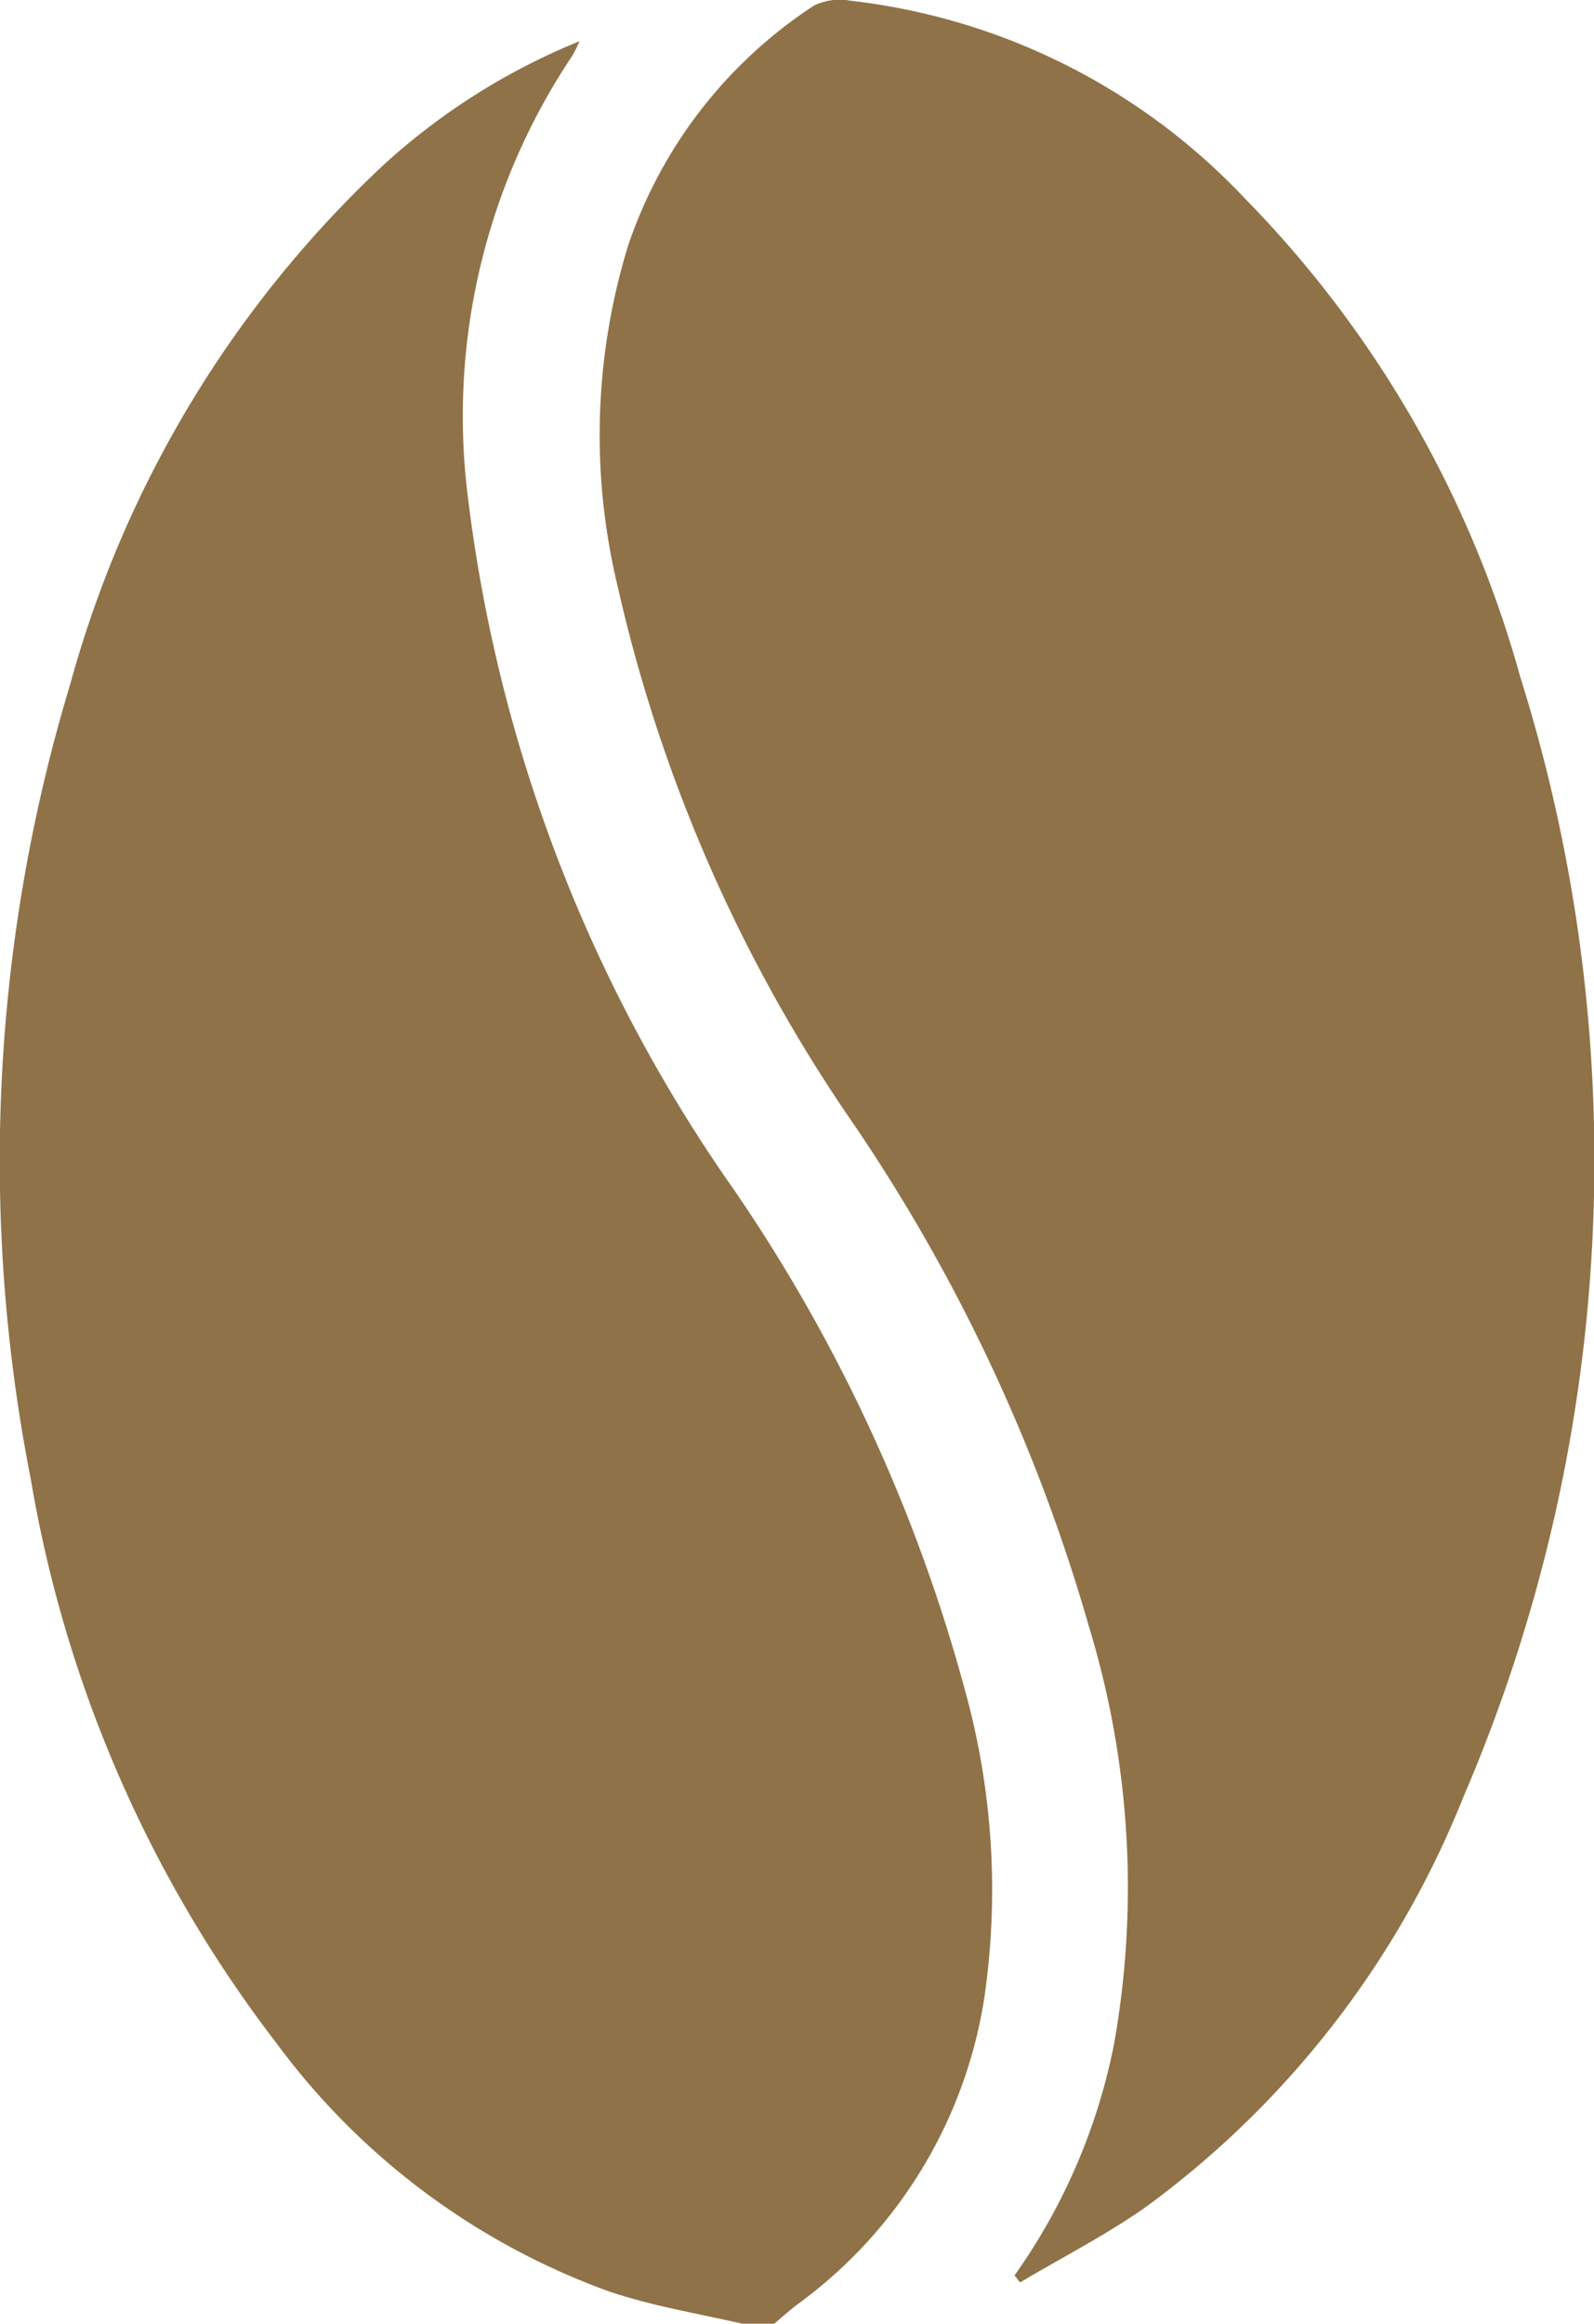
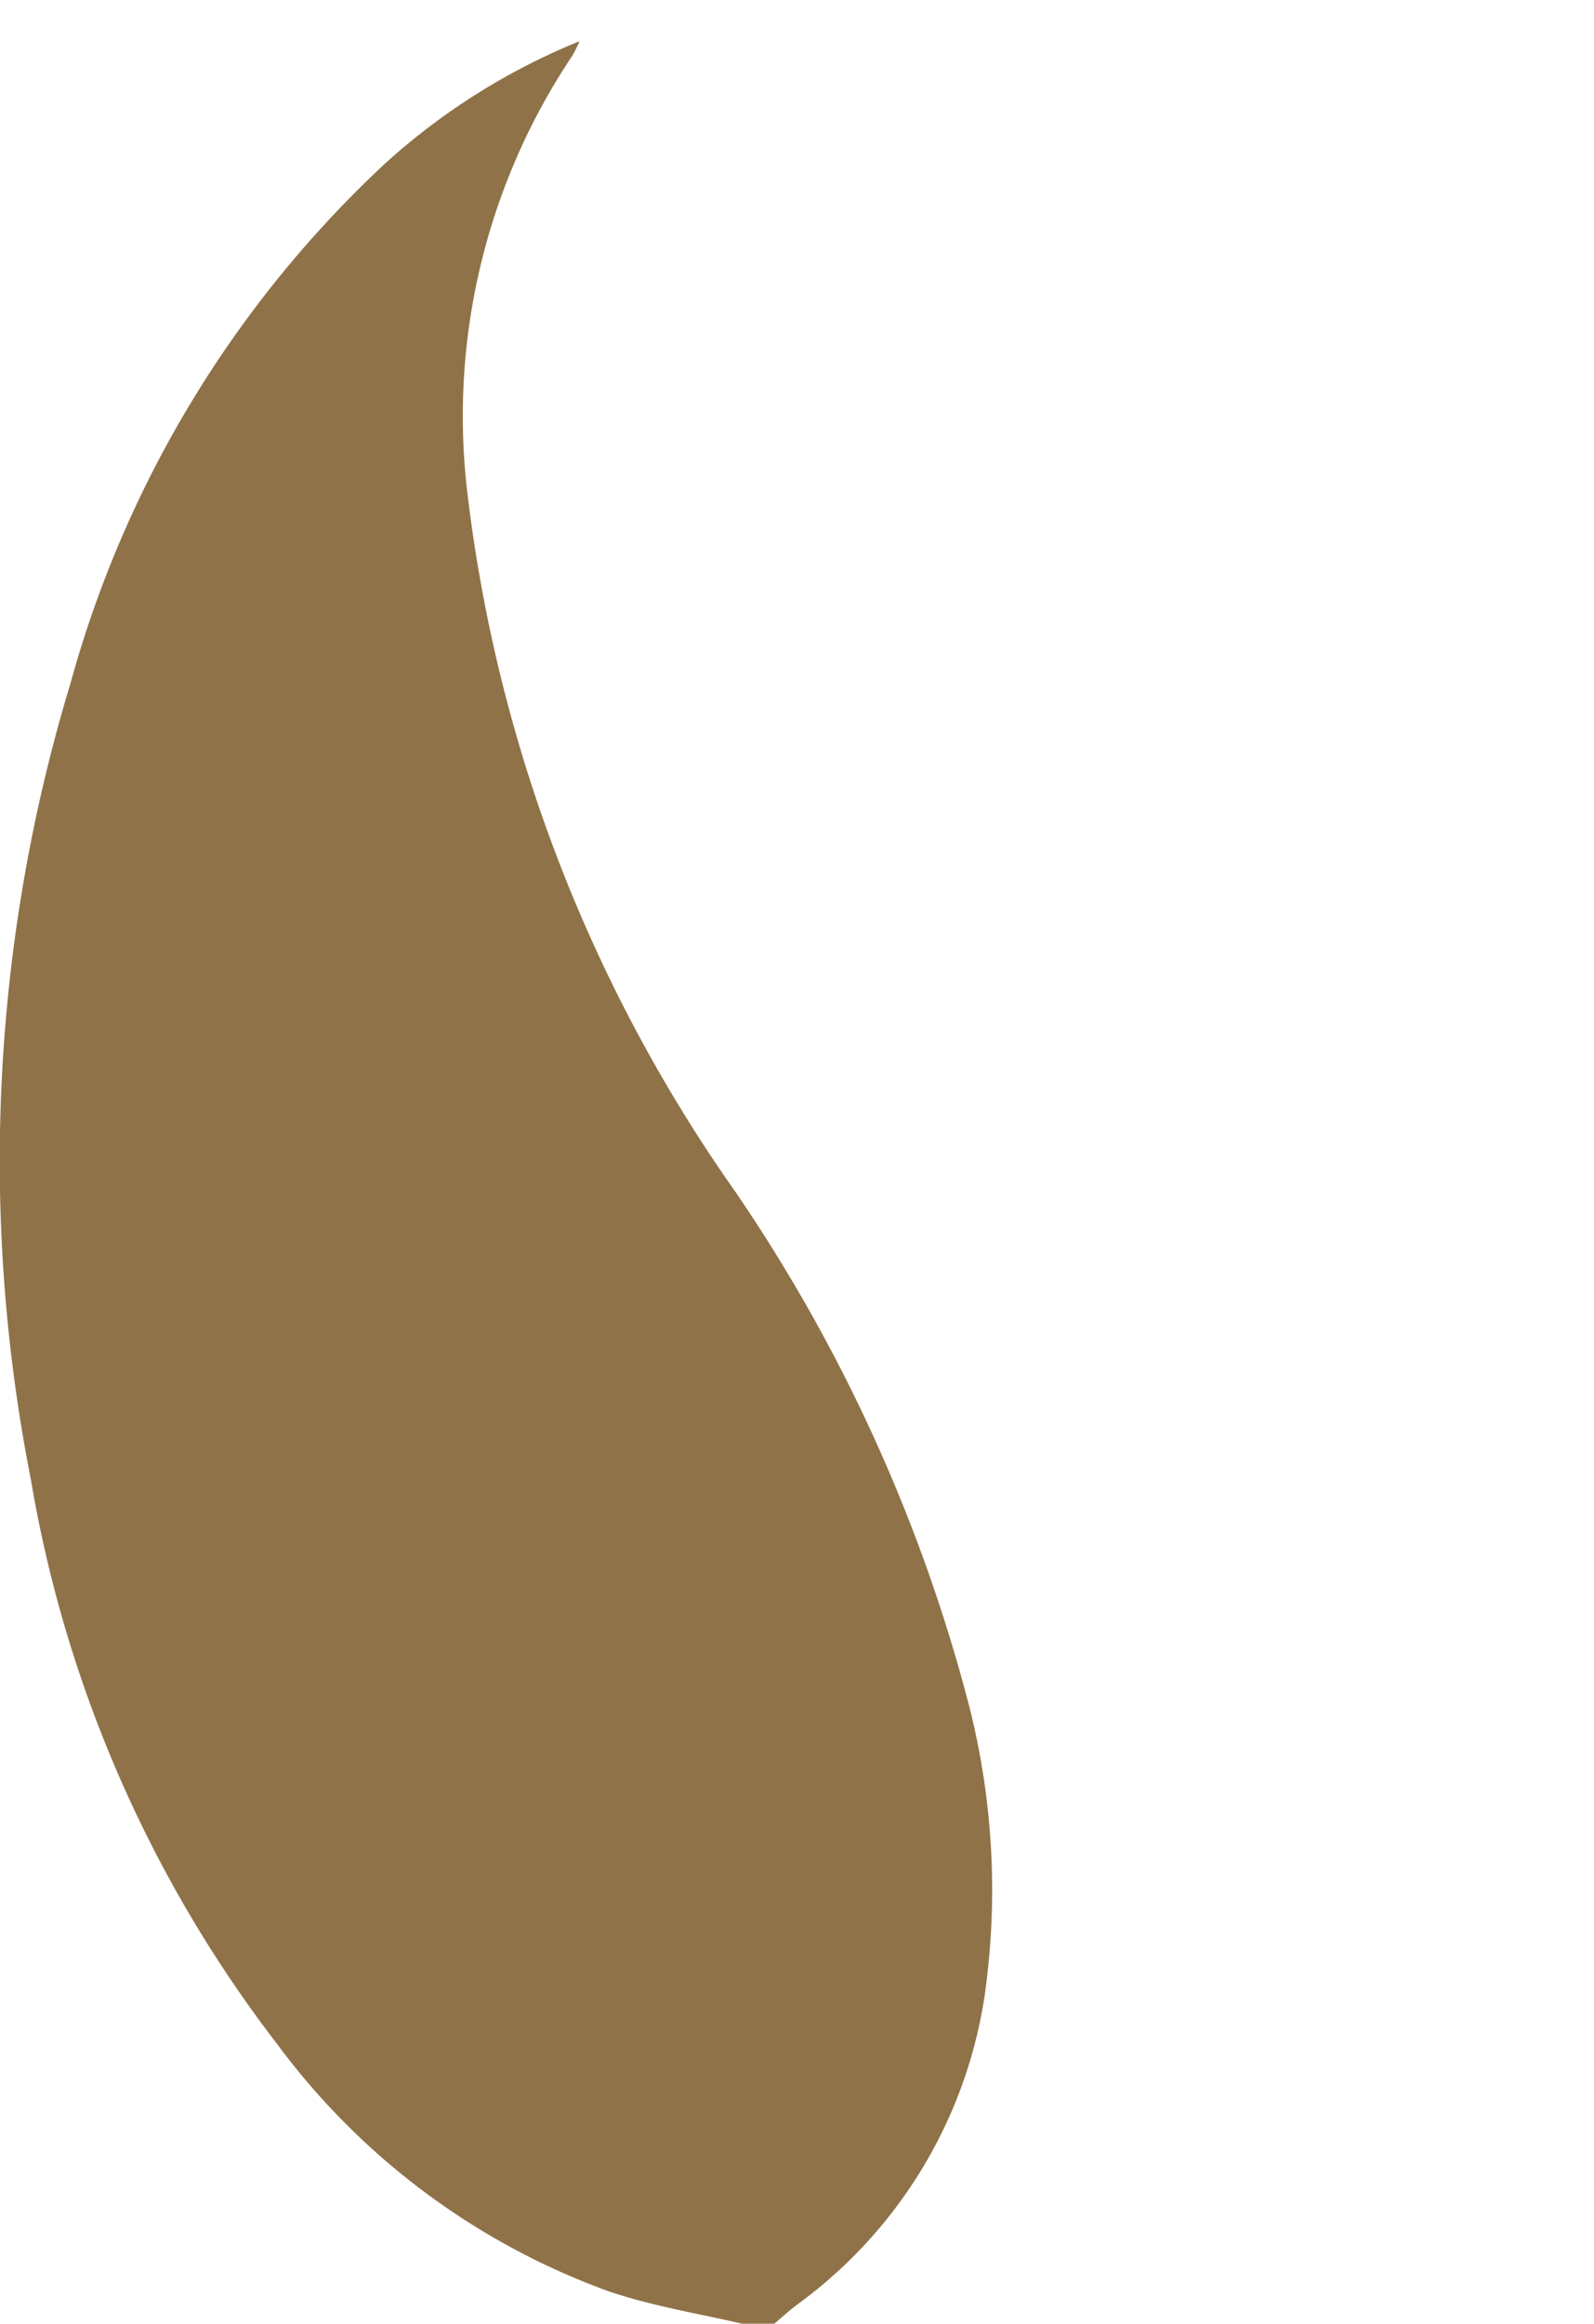
<svg xmlns="http://www.w3.org/2000/svg" id="Grupo_1595" data-name="Grupo 1595" width="28.826" height="42" viewBox="0 0 28.826 42">
  <defs>
    <clipPath id="clip-path">
      <rect id="Retângulo_585" data-name="Retângulo 585" width="28.826" height="42" fill="#8f7247" />
    </clipPath>
  </defs>
  <g id="Grupo_1545" data-name="Grupo 1545" clip-path="url(#clip-path)">
    <path id="Caminho_1968" data-name="Caminho 1968" d="M13.3,27.588a27.537,27.537,0,0,1-4.84-12.569,11.7,11.7,0,0,1,1.892-7.97,2.57,2.57,0,0,0,.128-.259A11.888,11.888,0,0,0,6.959,9.005a20.118,20.118,0,0,0-5.683,9.386,29.763,29.763,0,0,0-.717,14.4A23,23,0,0,0,5.007,42.984a12.946,12.946,0,0,0,6,4.475c.782.266,1.611.4,2.419.587H14c.134-.112.264-.23.4-.335a8.457,8.457,0,0,0,3.4-5.554,13.5,13.5,0,0,0-.329-5.487A29.71,29.71,0,0,0,13.3,27.588" transform="translate(0 -6.045)" fill="#8f7247" />
-     <path id="Caminho_1969" data-name="Caminho 1969" d="M115.606,12.221a19.938,19.938,0,0,0-4.989-8.647A11.606,11.606,0,0,0,103.5.014a1.071,1.071,0,0,0-.657.085,8.379,8.379,0,0,0-3.36,4.323,11.645,11.645,0,0,0-.2,6.156,27.941,27.941,0,0,0,4.292,9.769,31.616,31.616,0,0,1,4.236,9.055,16.146,16.146,0,0,1,.454,7.542,10.841,10.841,0,0,1-1.8,4.184l.1.127c.768-.458,1.572-.865,2.3-1.382a16.98,16.98,0,0,0,5.72-7.4,29.137,29.137,0,0,0,1.022-20.248" transform="translate(-88.118 -0.001)" fill="#8f7247" />
  </g>
</svg>